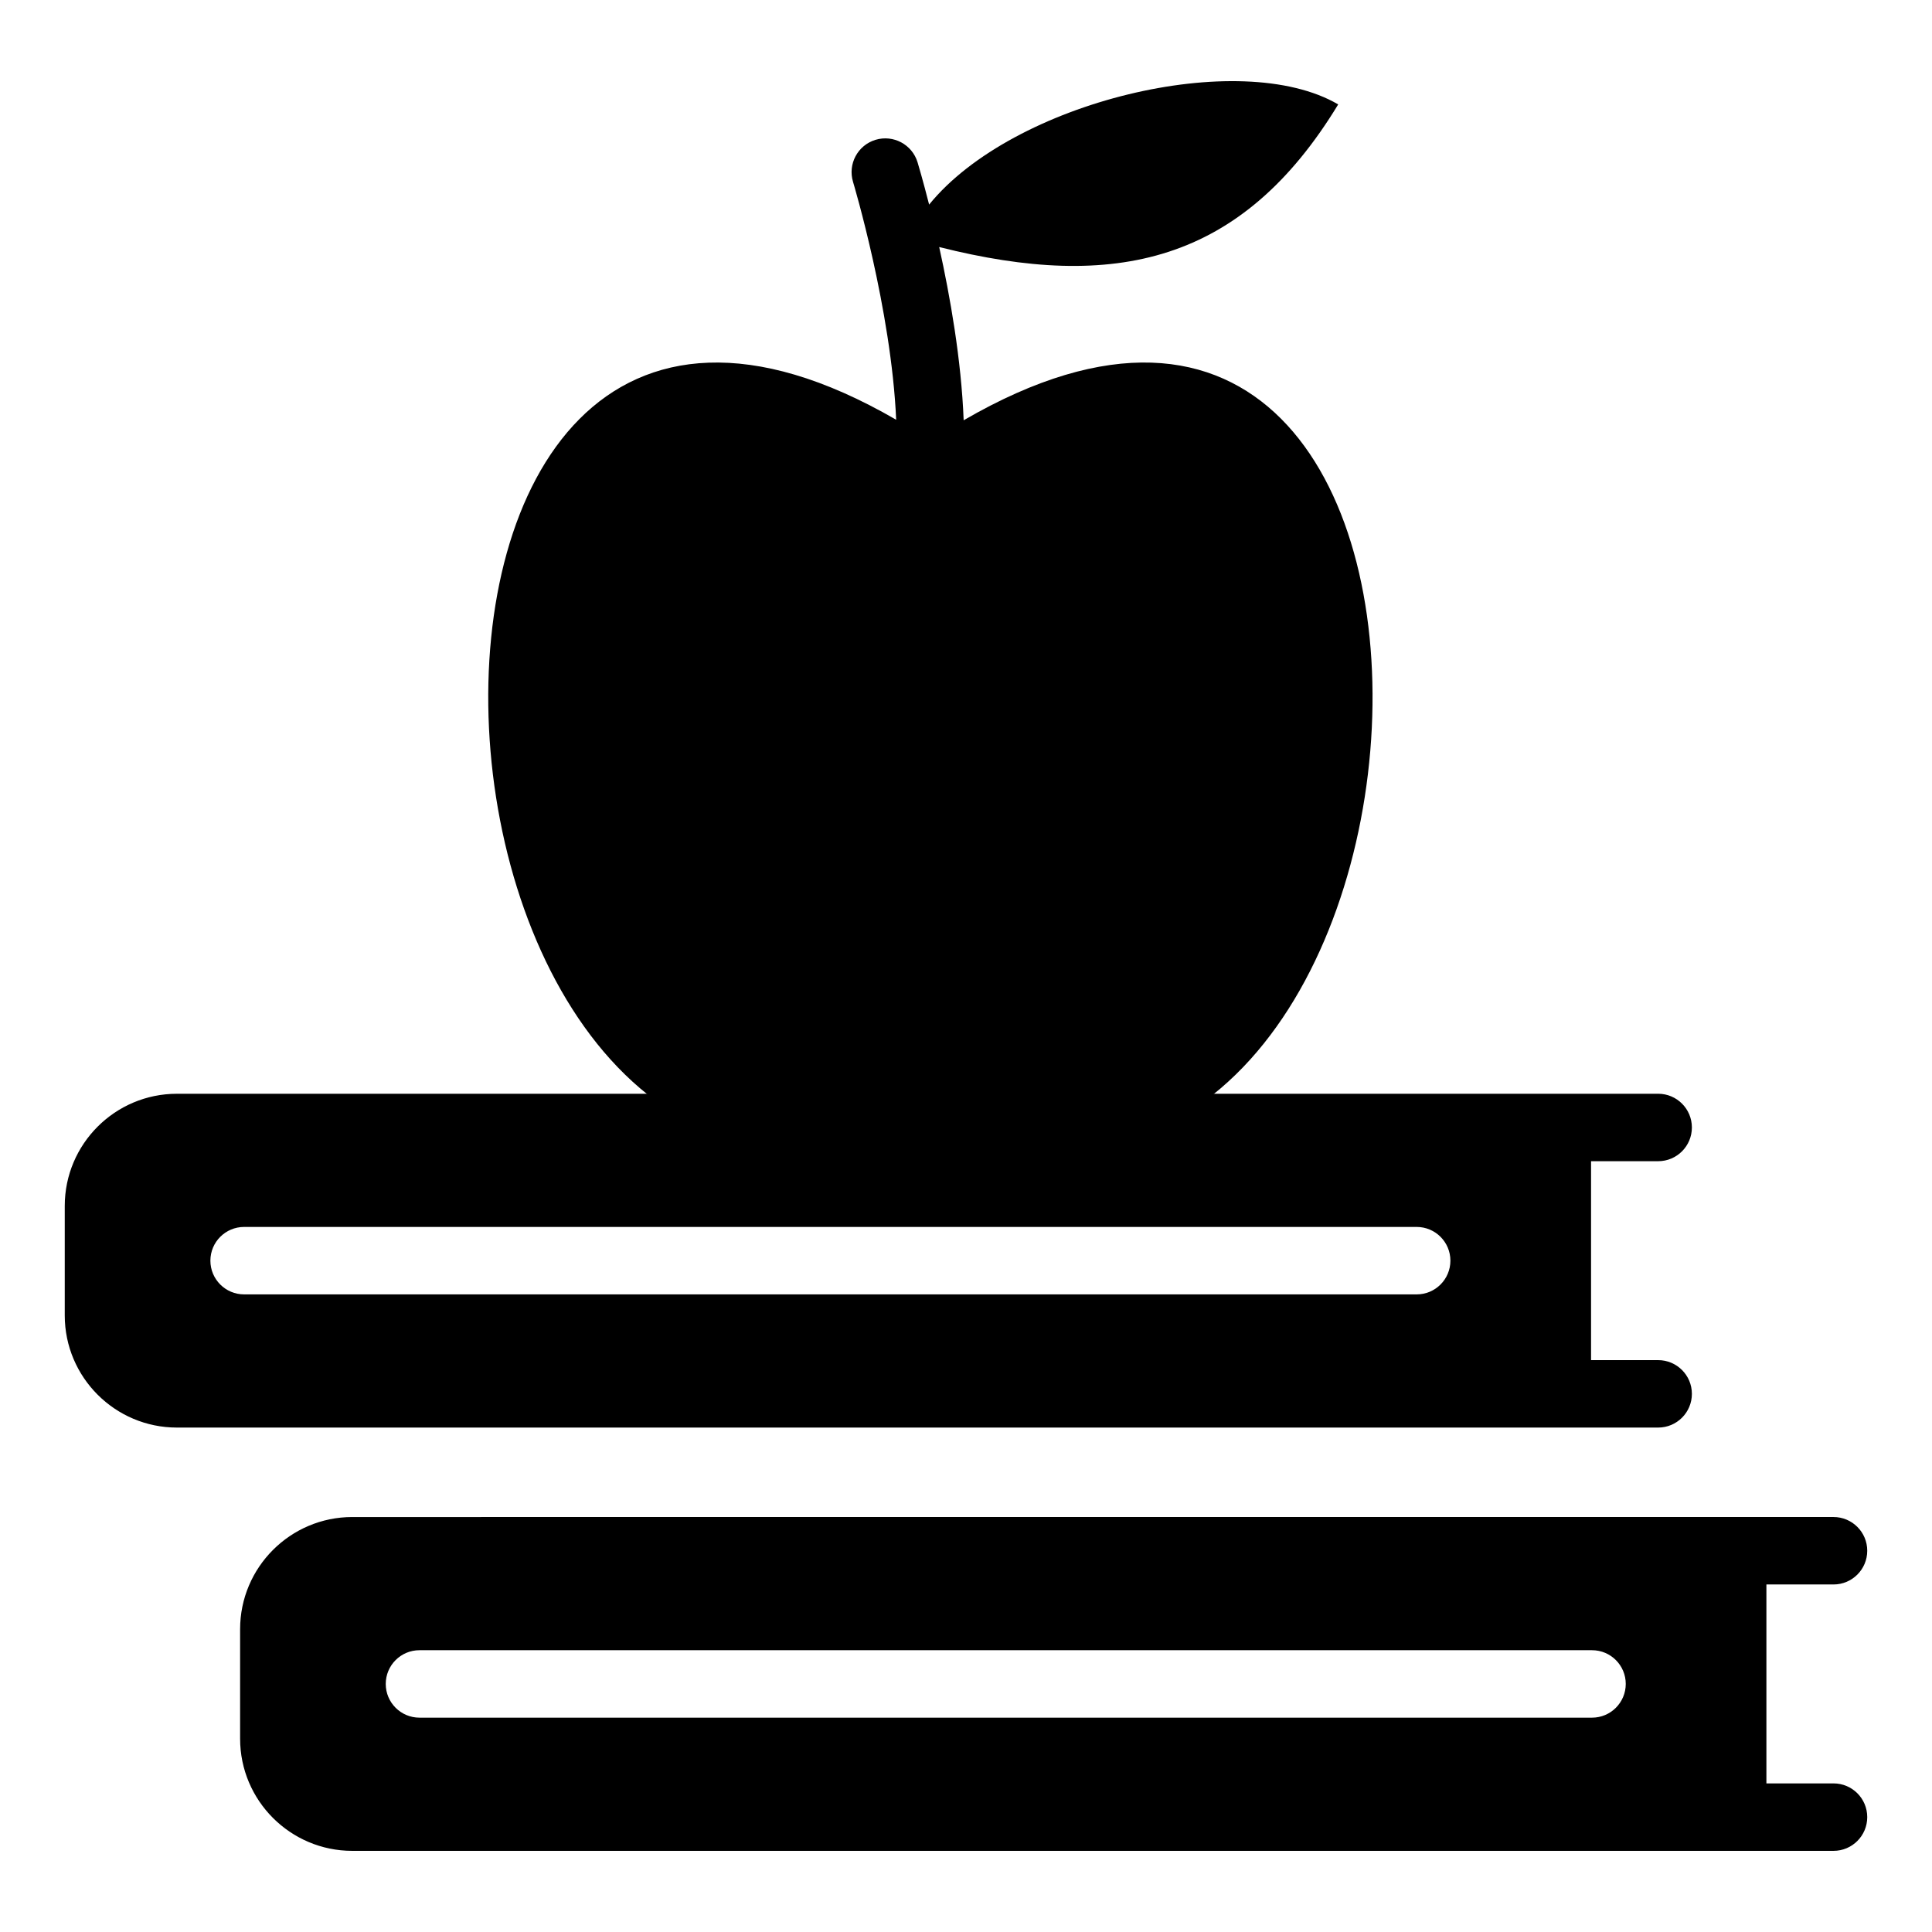
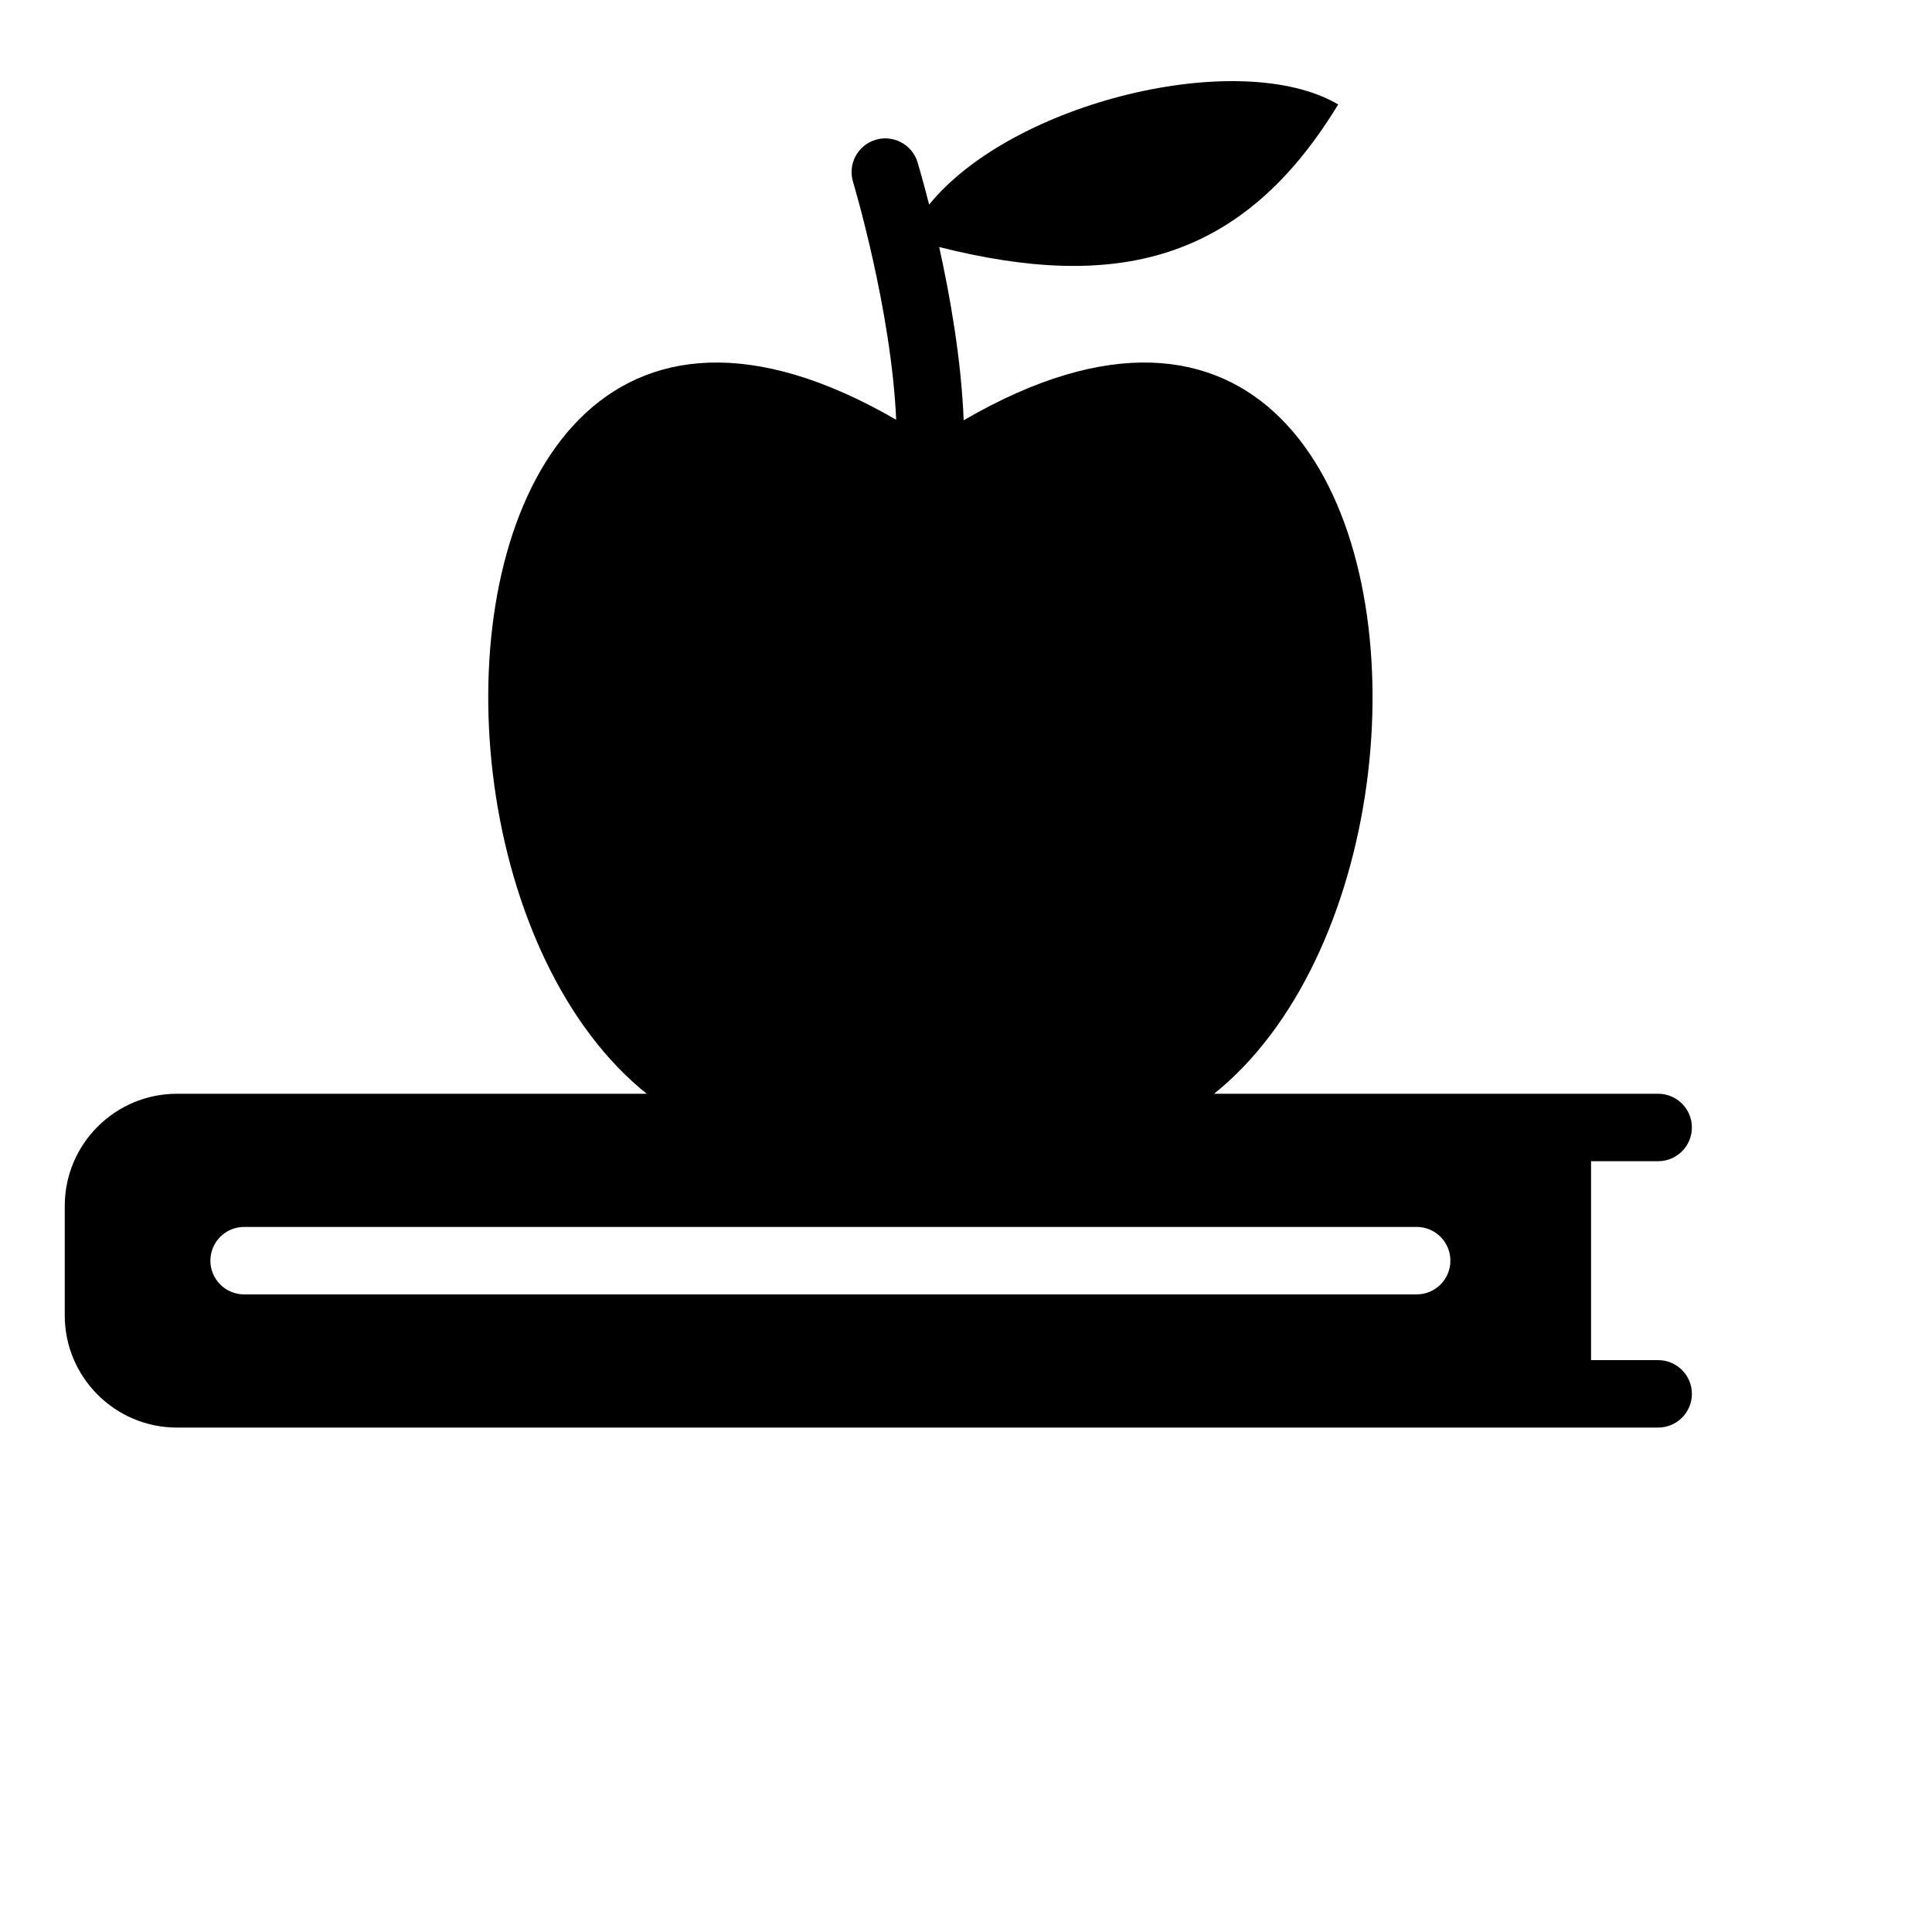
<svg xmlns="http://www.w3.org/2000/svg" fill="#000000" width="800px" height="800px" version="1.1" viewBox="144 144 512 512">
  <g>
    <path d="m583.43 504.45h-17.785v-52.719h17.785c4.934 0 8.938-4 8.938-8.938s-4-8.938-8.938-8.938h-26.719l-365.83 0.004c-16.387 0-29.719 13.332-29.719 29.719v29.027c0 16.387 13.332 29.715 29.719 29.715h392.55c4.934 0 8.938-4 8.938-8.938 0-4.93-4.004-8.934-8.938-8.934zm-63.996-17.422h-310.74c-4.934 0-8.938-4-8.938-8.938s4-8.938 8.938-8.938h310.74c4.934 0 8.938 4 8.938 8.938s-4.004 8.938-8.938 8.938z" />
-     <path d="m629.9 616.62h-17.785v-52.719h17.785c4.934 0 8.938-4 8.938-8.938 0-4.934-4-8.938-8.938-8.938h-26.719l-365.83 0.004c-16.387 0-29.719 13.332-29.719 29.719v29.027c0 16.387 13.332 29.719 29.719 29.719h392.55c4.934 0 8.938-4 8.938-8.938s-4-8.938-8.934-8.938zm-63.996-17.422h-310.74c-4.934 0-8.938-4-8.938-8.938 0-4.934 4-8.938 8.938-8.938h310.74c4.934 0 8.938 4 8.938 8.938-0.004 4.938-4.004 8.938-8.938 8.938z" />
    <path d="m399.38 255.38c-0.613-16.008-3.609-32.914-6.484-45.914 46.543 11.742 80.188 4.273 105.74-37.793-25.973-15.223-86.25-0.73-108.41 26.547-1.652-6.504-2.906-10.684-3.059-11.199-1.43-4.727-6.422-7.391-11.141-5.969-4.723 1.43-7.394 6.418-5.965 11.141 0.109 0.355 10.148 33.855 11.434 63.043-153.59-88.898-137.18 244.63 9.07 187.02 146.32 57.637 162.68-276.28 8.816-186.88z" />
  </g>
</svg>